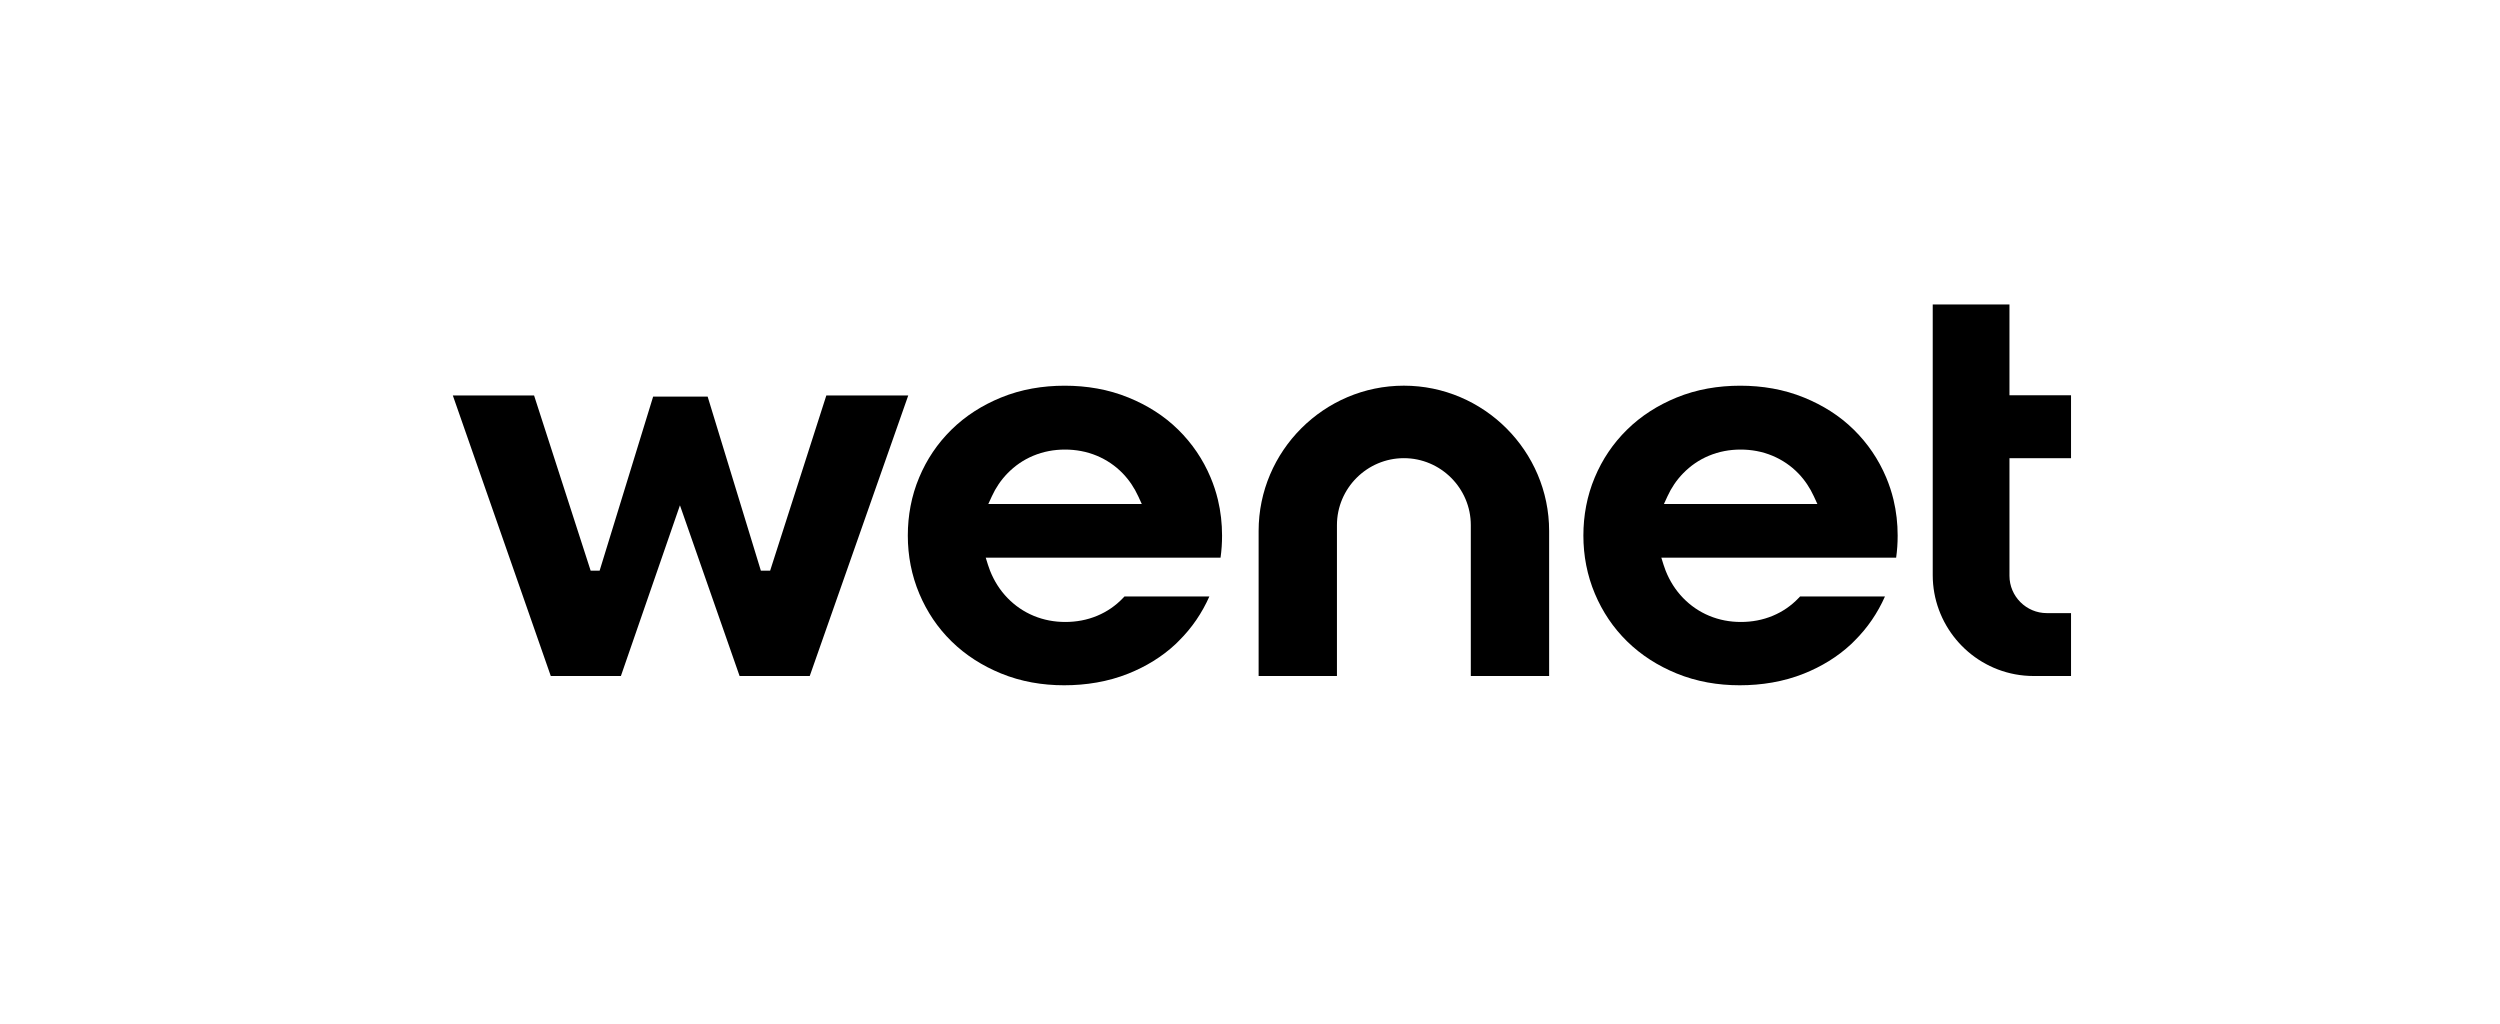
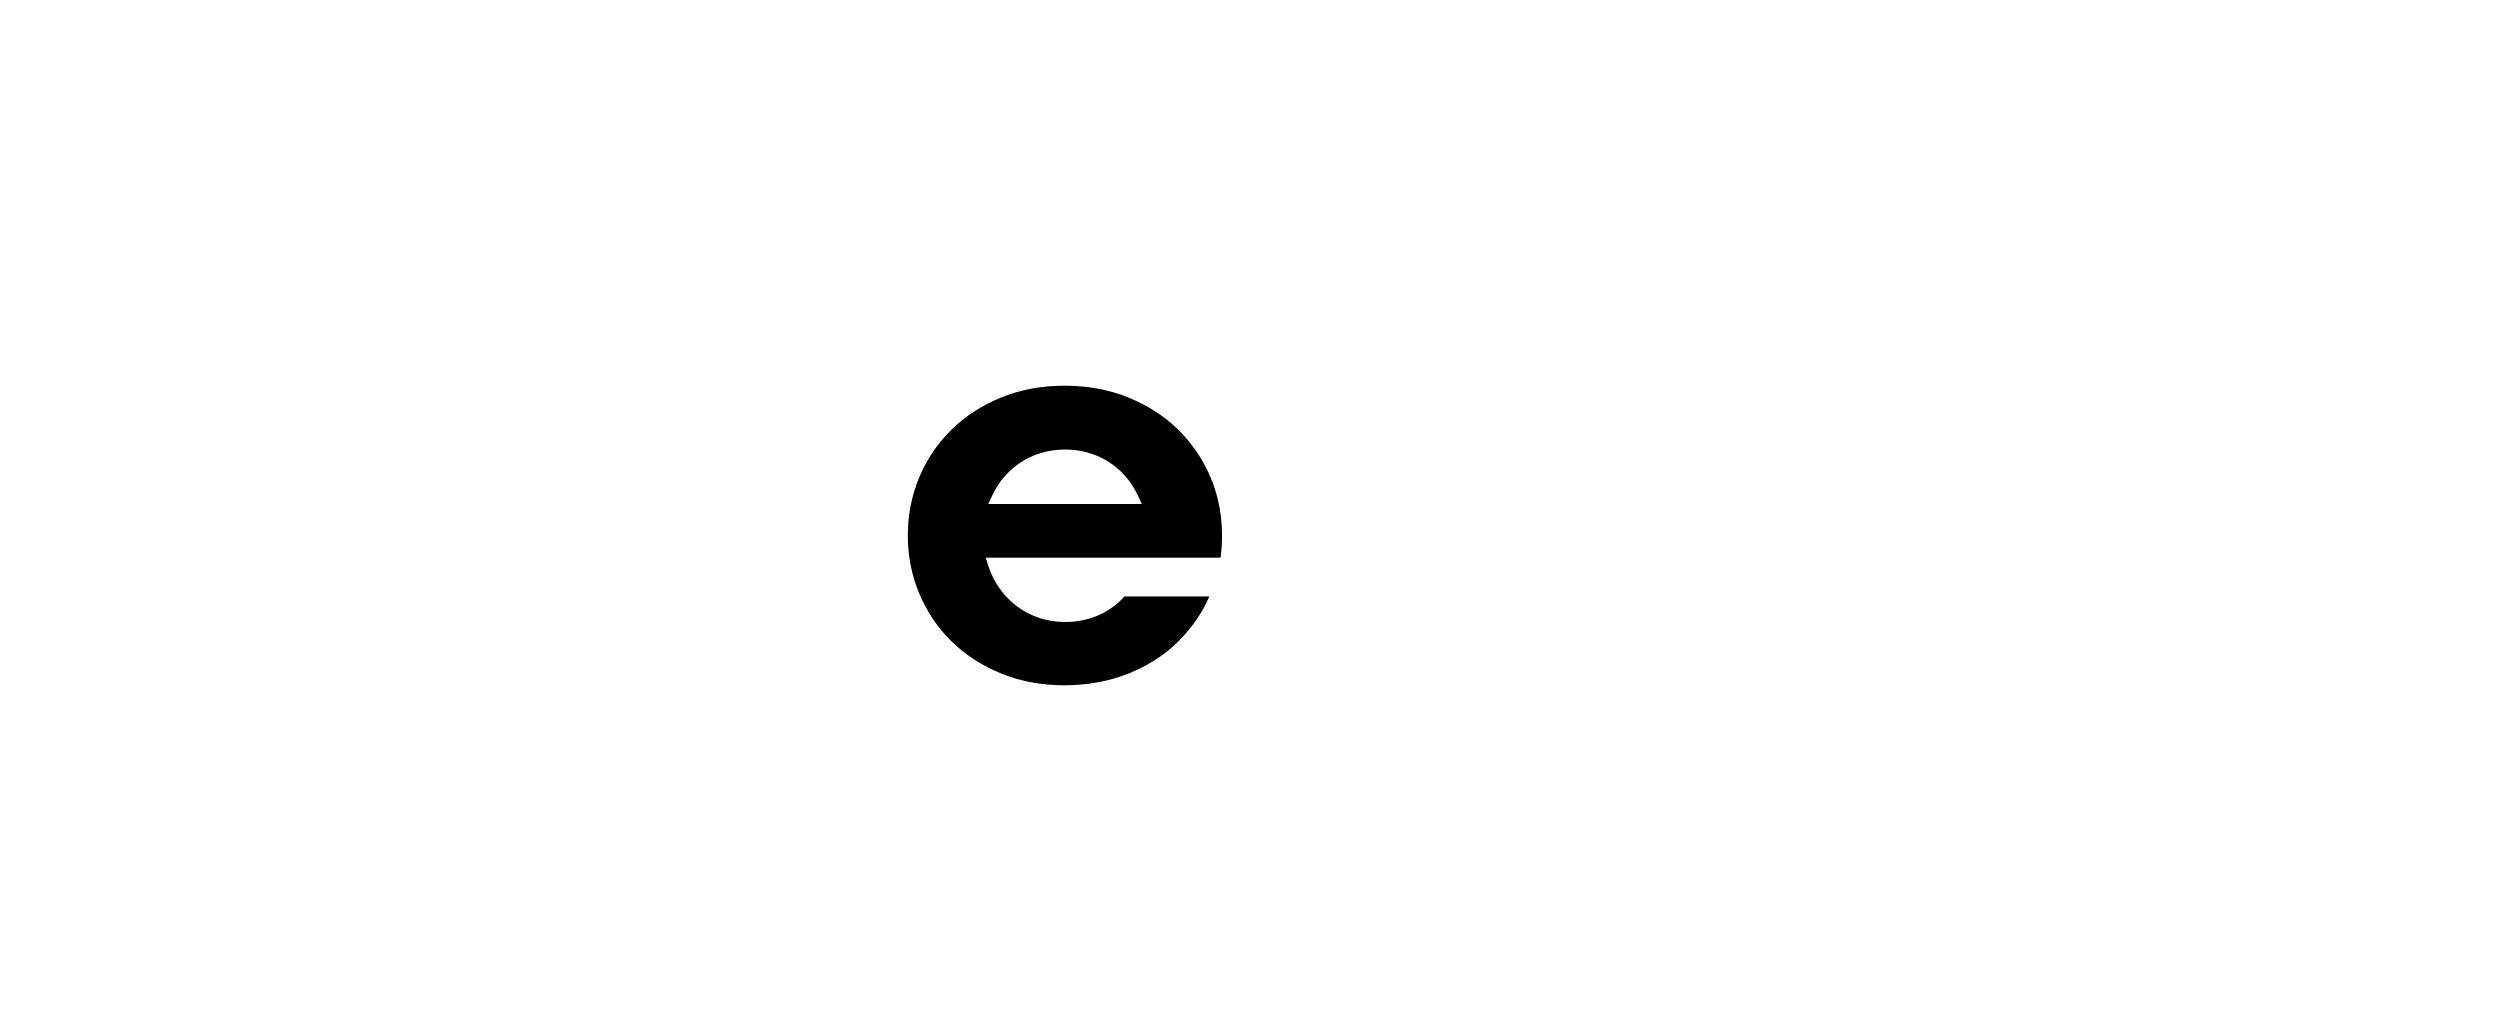
<svg xmlns="http://www.w3.org/2000/svg" id="Layer_2" data-name="Layer 2" viewBox="0 0 925 379">
  <defs>
    <style>
      .cls-1 {
        fill: none;
        opacity: .05;
      }
    </style>
  </defs>
  <g id="Layer_1" data-name="Layer 1">
    <g>
-       <rect class="cls-1" x="10.33" y="1.85" width="924.45" height="379.19" />
      <g>
-         <polygon points="305.74 146.33 284.95 211.15 281.52 211.15 261.83 146.75 241.66 146.75 221.86 211.15 218.54 211.15 197.61 146.33 167.55 146.33 203.79 250.13 229.73 250.13 251.58 186.96 273.65 250.13 299.6 250.13 336.05 146.33 305.74 146.33" />
        <path d="M447.91,176.64c-2.81-6.67-6.8-12.56-11.95-17.64-5.28-5.21-11.53-9.09-18.39-11.89-7.53-3.08-15.52-4.4-23.64-4.4s-16.09,1.32-23.6,4.4c-6.84,2.81-13.04,6.7-18.32,11.9-5.16,5.08-9.11,10.96-11.91,17.64-2.88,6.85-4.21,14.1-4.21,21.52s1.38,14.7,4.28,21.56c2.8,6.62,6.74,12.53,11.88,17.56,5.28,5.18,11.46,9.06,18.29,11.87,7.45,3.06,15.35,4.39,23.39,4.39s16.2-1.28,23.79-4.33c6.45-2.59,12.37-6.16,17.44-10.9l1.29-1.28c4.77-4.73,8.49-10.22,11.21-16.34h-31.41c-.18.2-.37.39-.55.58-2.71,2.85-5.91,5.04-9.54,6.56-3.75,1.57-7.75,2.29-11.81,2.29s-7.99-.73-11.73-2.29c-3.65-1.52-6.88-3.74-9.63-6.57-2.84-2.92-4.98-6.35-6.48-10.12-.28-.7-.53-1.42-.76-2.15l-.83-2.65h86.88c.38-2.71.56-5.44.56-8.18,0-4.45-.49-8.9-1.53-13.24-.68-2.83-1.59-5.6-2.72-8.28ZM365.67,186.49l1.33-2.89c1.43-3.13,3.34-5.96,5.74-8.43,2.75-2.83,5.92-5.02,9.56-6.54,3.75-1.56,7.67-2.29,11.73-2.29s8.05.72,11.81,2.29c3.64,1.53,6.86,3.71,9.6,6.55,2.38,2.47,4.27,5.31,5.7,8.42l1.33,2.89h-56.8Z" />
-         <path d="M519.43,142.7c-29.56,0-53.74,24.19-53.74,53.75v53.67h28.98v-55.83c0-13.62,11.14-24.77,24.77-24.77s24.76,11.15,24.76,24.77v55.83h28.98v-53.67c0-29.56-24.19-53.75-53.75-53.75Z" />
-         <path d="M697.88,176.64c-2.82-6.67-6.81-12.56-11.96-17.64-5.28-5.21-11.53-9.09-18.39-11.89-7.53-3.08-15.52-4.4-23.64-4.4s-16.09,1.32-23.6,4.4c-6.84,2.81-13.04,6.7-18.32,11.9-5.16,5.08-9.11,10.96-11.91,17.64-2.88,6.85-4.21,14.1-4.21,21.52s1.38,14.7,4.28,21.56c2.8,6.62,6.74,12.53,11.88,17.56,5.28,5.18,11.46,9.06,18.29,11.87,7.45,3.06,15.35,4.39,23.39,4.39s16.2-1.28,23.79-4.33c6.45-2.59,12.37-6.16,17.45-10.9l1.29-1.28c4.77-4.73,8.49-10.22,11.21-16.34h-31.41c-.18.2-.37.39-.55.58-2.71,2.85-5.91,5.04-9.54,6.56-3.76,1.57-7.75,2.29-11.81,2.29s-7.98-.73-11.73-2.29c-3.65-1.52-6.88-3.74-9.63-6.57-2.84-2.92-4.98-6.35-6.48-10.12-.28-.7-.53-1.42-.76-2.15l-.83-2.65h86.88c.38-2.71.56-5.44.56-8.18,0-4.45-.49-8.9-1.53-13.24-.68-2.83-1.59-5.6-2.72-8.28ZM615.65,186.49l1.33-2.89c1.43-3.13,3.34-5.96,5.74-8.43,2.75-2.83,5.92-5.02,9.56-6.54,3.75-1.56,7.67-2.29,11.73-2.29s8.05.72,11.8,2.29c3.64,1.53,6.86,3.71,9.6,6.55,2.38,2.47,4.27,5.31,5.7,8.42l1.33,2.89h-56.8Z" />
-         <path d="M766.28,169.53v-23.27h-22.78v-33.62h-28.39v100.18c0,17.91,12.92,33.4,30.49,36.67,2.24.42,4.53.63,6.81.63h13.87v-23.27h-8.97c-7.6,0-13.81-6.21-13.81-13.81v-43.52h22.78Z" />
      </g>
    </g>
  </g>
</svg>